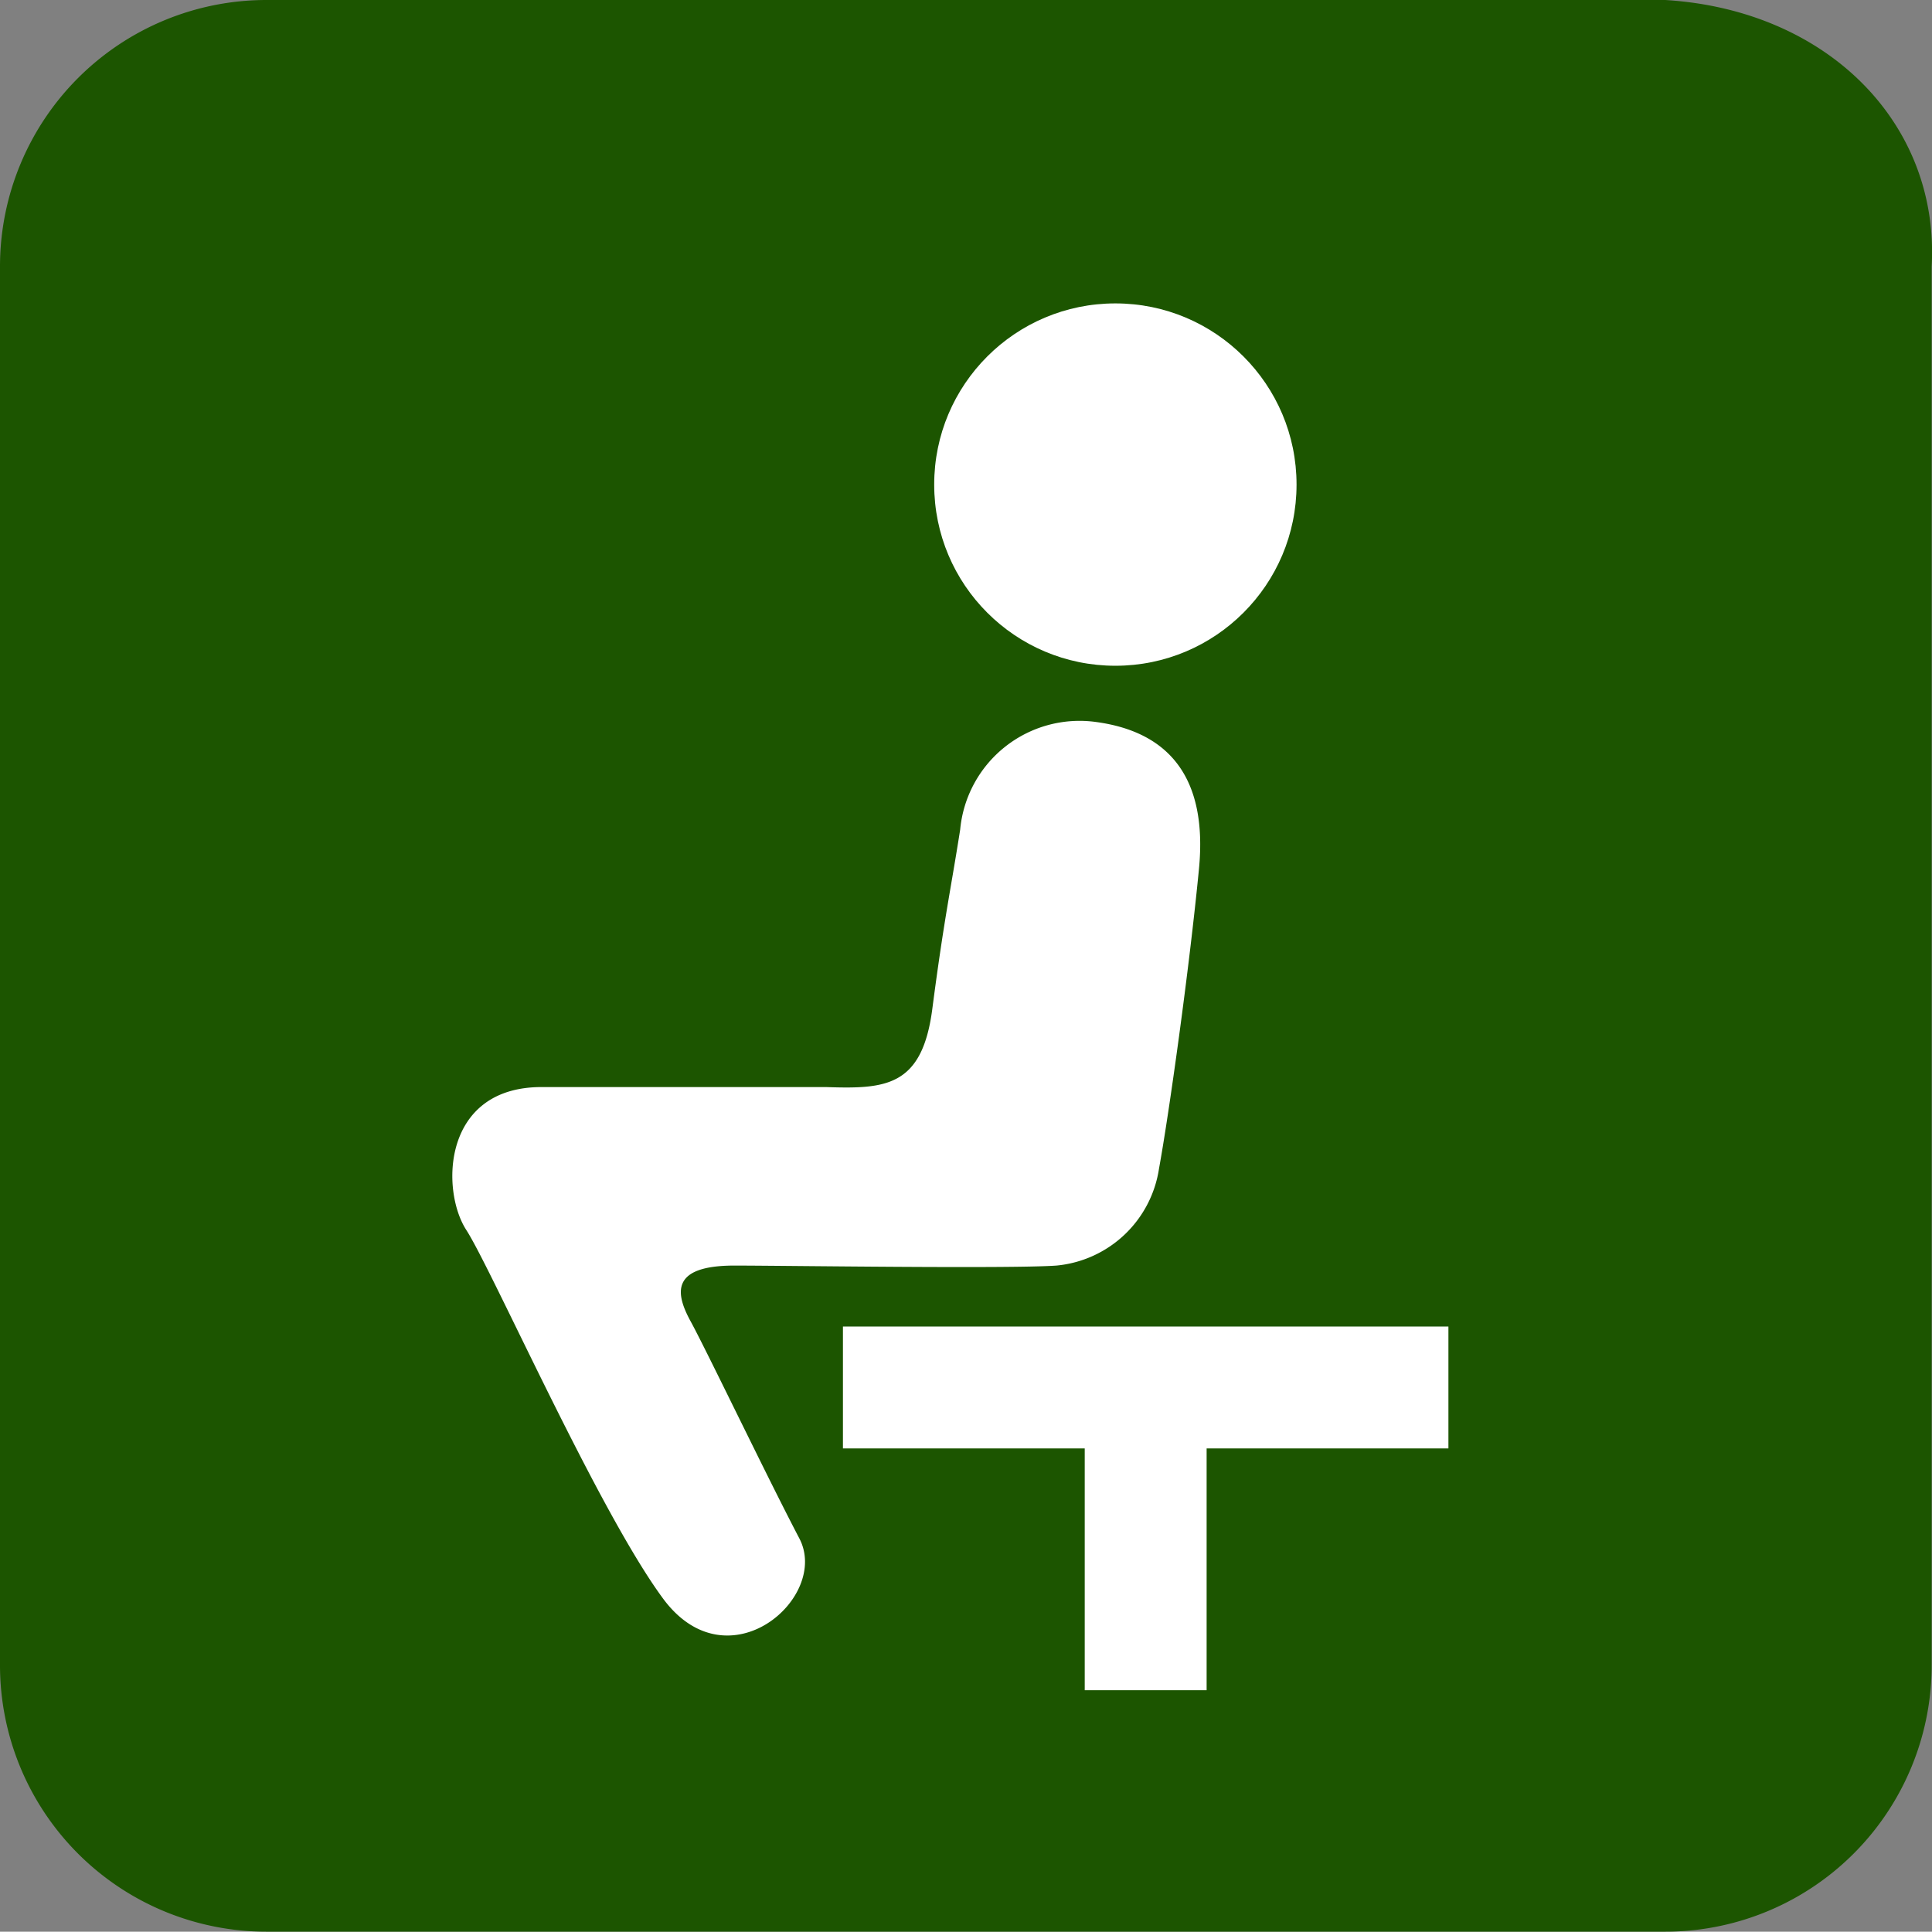
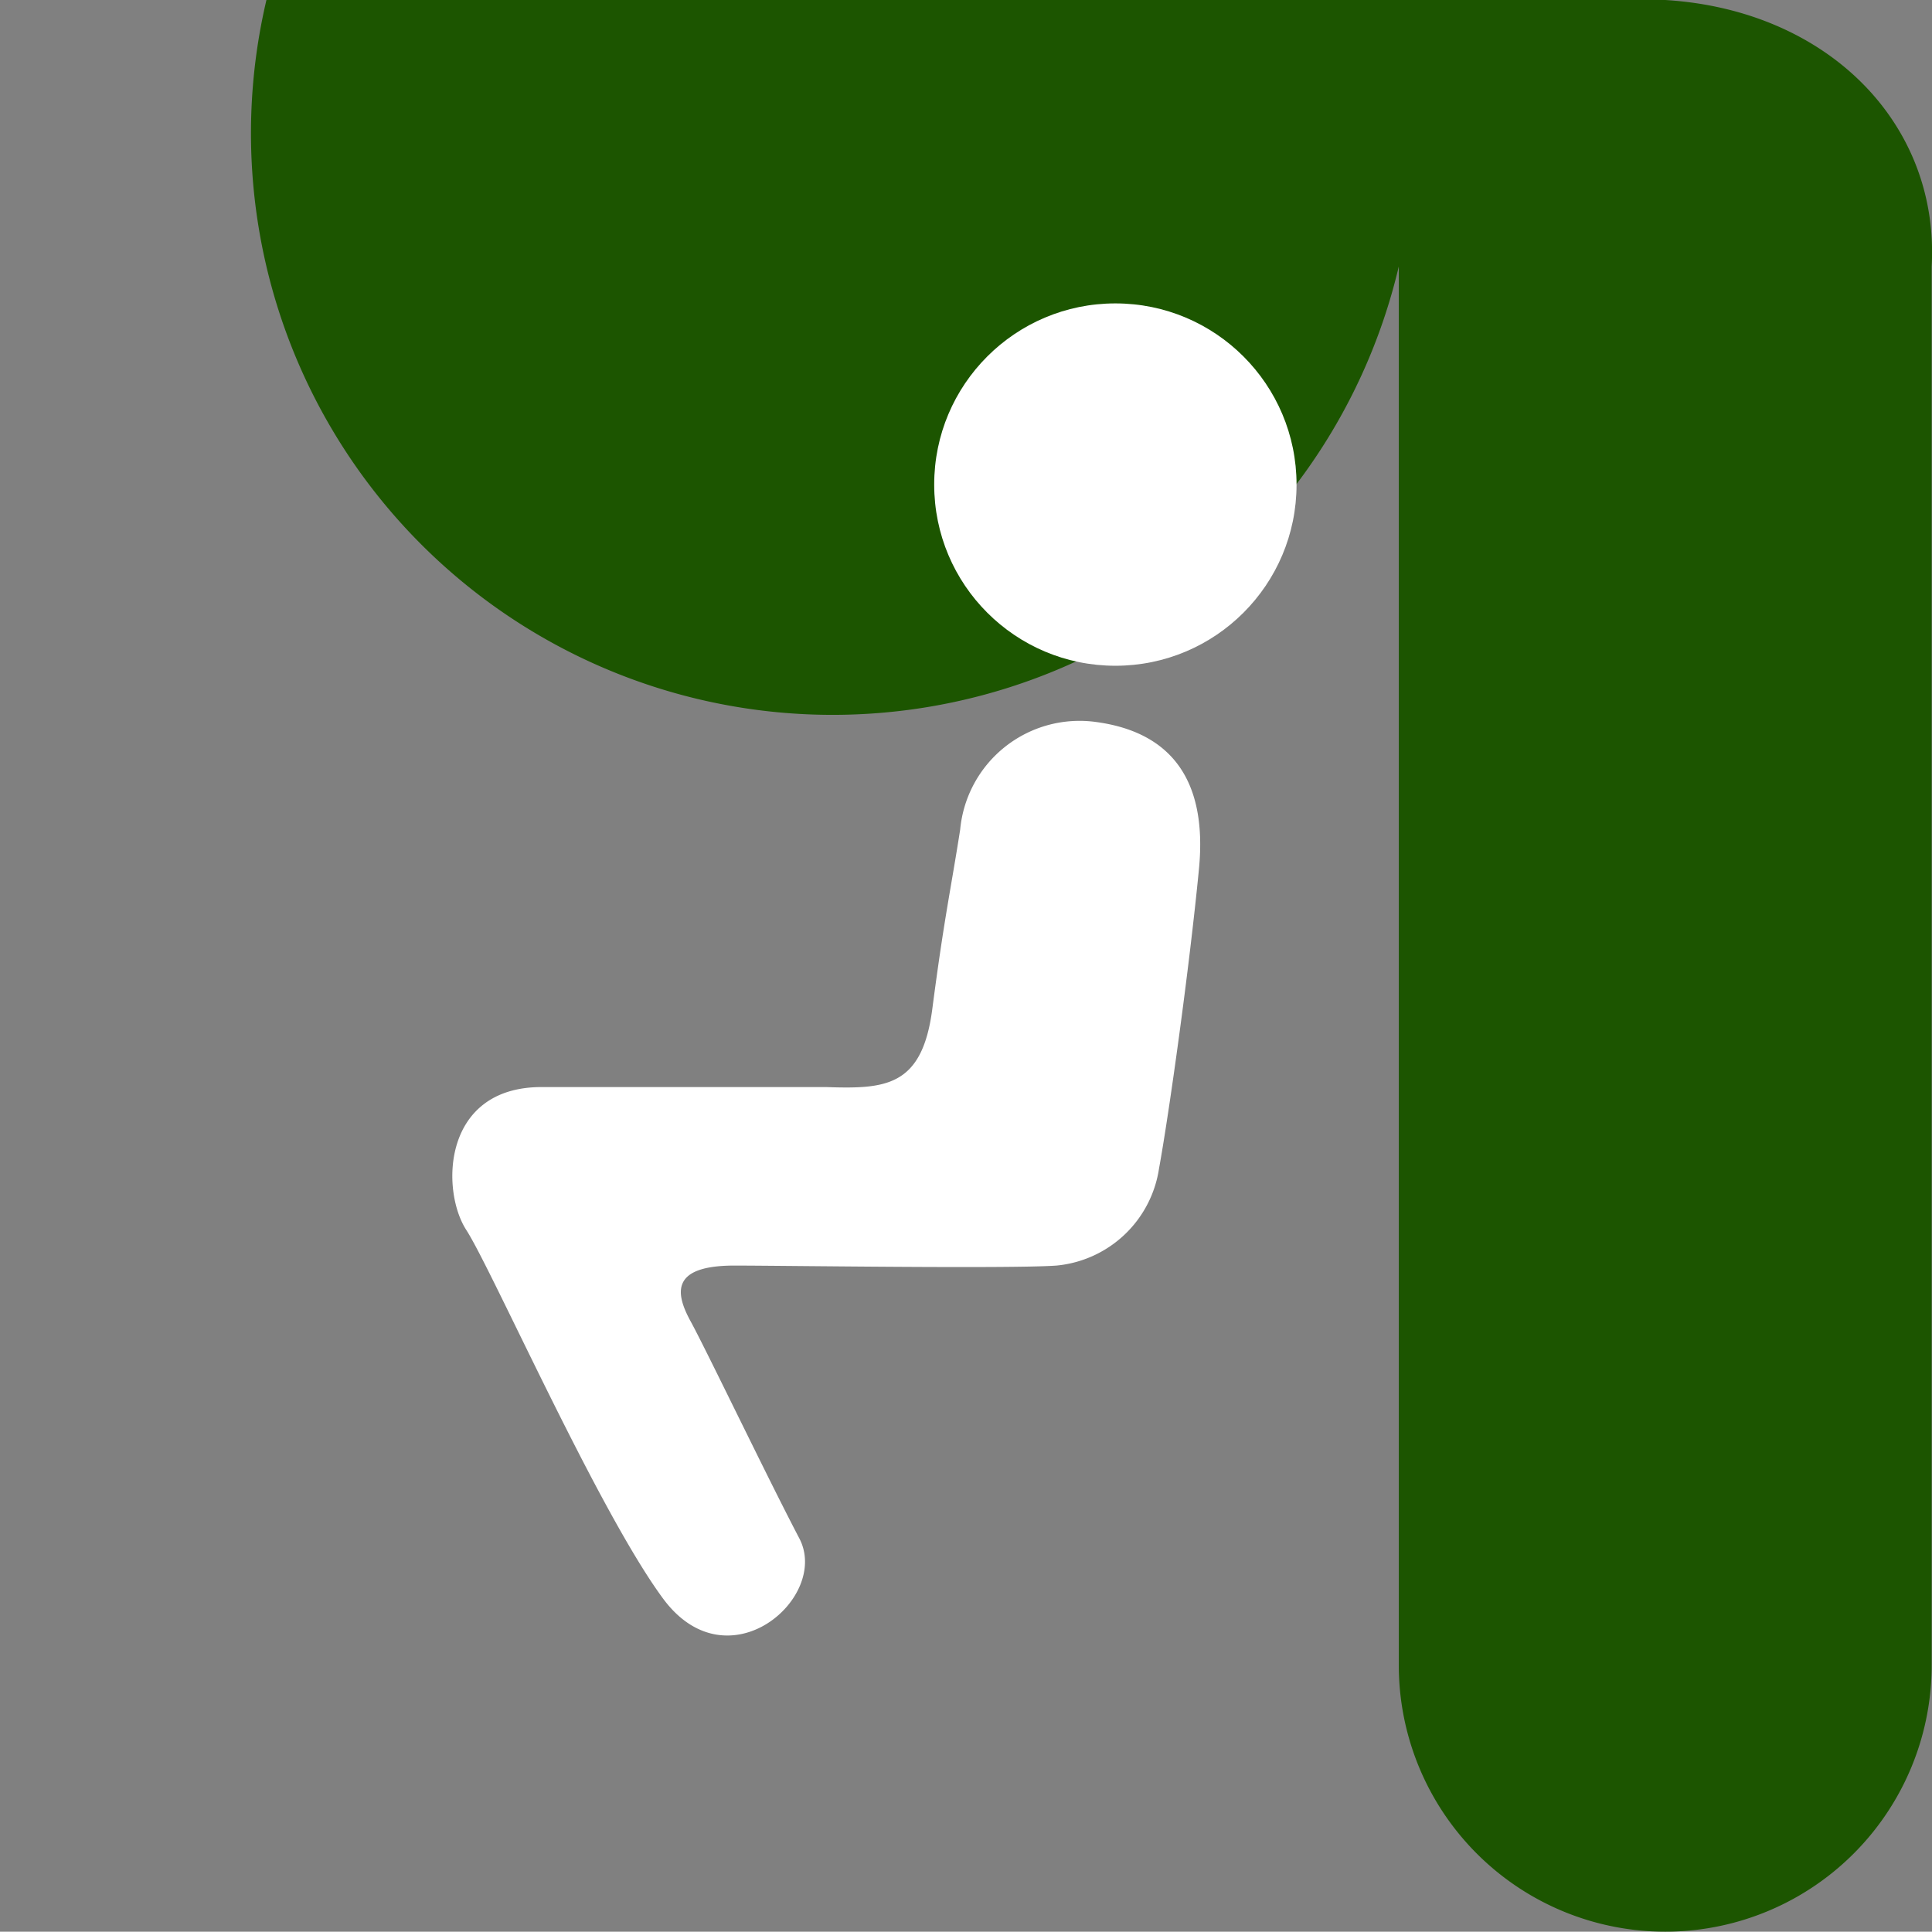
<svg xmlns="http://www.w3.org/2000/svg" viewBox="0 0 58.01 58">
  <rect x="0" y="0" width="58.01" height="58" fill="#808080" stroke="none" />
  <defs>
    <style>.cls-1{fill:#1c5500;}.cls-2{fill:#fff;}</style>
  </defs>
  <title>アセット 6</title>
  <g id="レイヤー_2" data-name="レイヤー 2">
    <g id="レイヤー_1-2" data-name="レイヤー 1">
-       <path class="cls-1" d="M50,58H8a8,8,0,0,1-8-8V8A8,8,0,0,1,8,0H50c4.9.3,8.24,3.73,8,8V50A8,8,0,0,1,50,58Z" />
+       <path class="cls-1" d="M50,58a8,8,0,0,1-8-8V8A8,8,0,0,1,8,0H50c4.9.3,8.24,3.73,8,8V50A8,8,0,0,1,50,58Z" />
      <circle class="cls-2" cx="33.49" cy="14.55" r="5.44" />
      <path class="cls-2" d="M32.92,21.68c2.13.29,3.35,1.62,3.08,4.41-.29,3-.9,7.36-1.2,9A3.44,3.44,0,0,1,31.72,38c-1.39.1-8.19,0-9.67,0-1.93,0-1.77.84-1.31,1.68s2.33,4.74,3.26,6.51S21.86,50.64,19.91,48,14.77,38.12,14,36.93s-.72-4.29,2.26-4.29,6,0,8.54,0c1.78.06,2.88,0,3.19-2.32.36-2.76.55-3.56.84-5.41A3.6,3.6,0,0,1,32.92,21.68Z" />
-       <polygon class="cls-2" points="43.49 39.83 25.31 39.83 25.31 43.49 32.57 43.49 32.57 50.75 36.23 50.75 36.23 43.49 43.49 43.49 43.49 39.83" />
    </g>
  </g>
</svg>